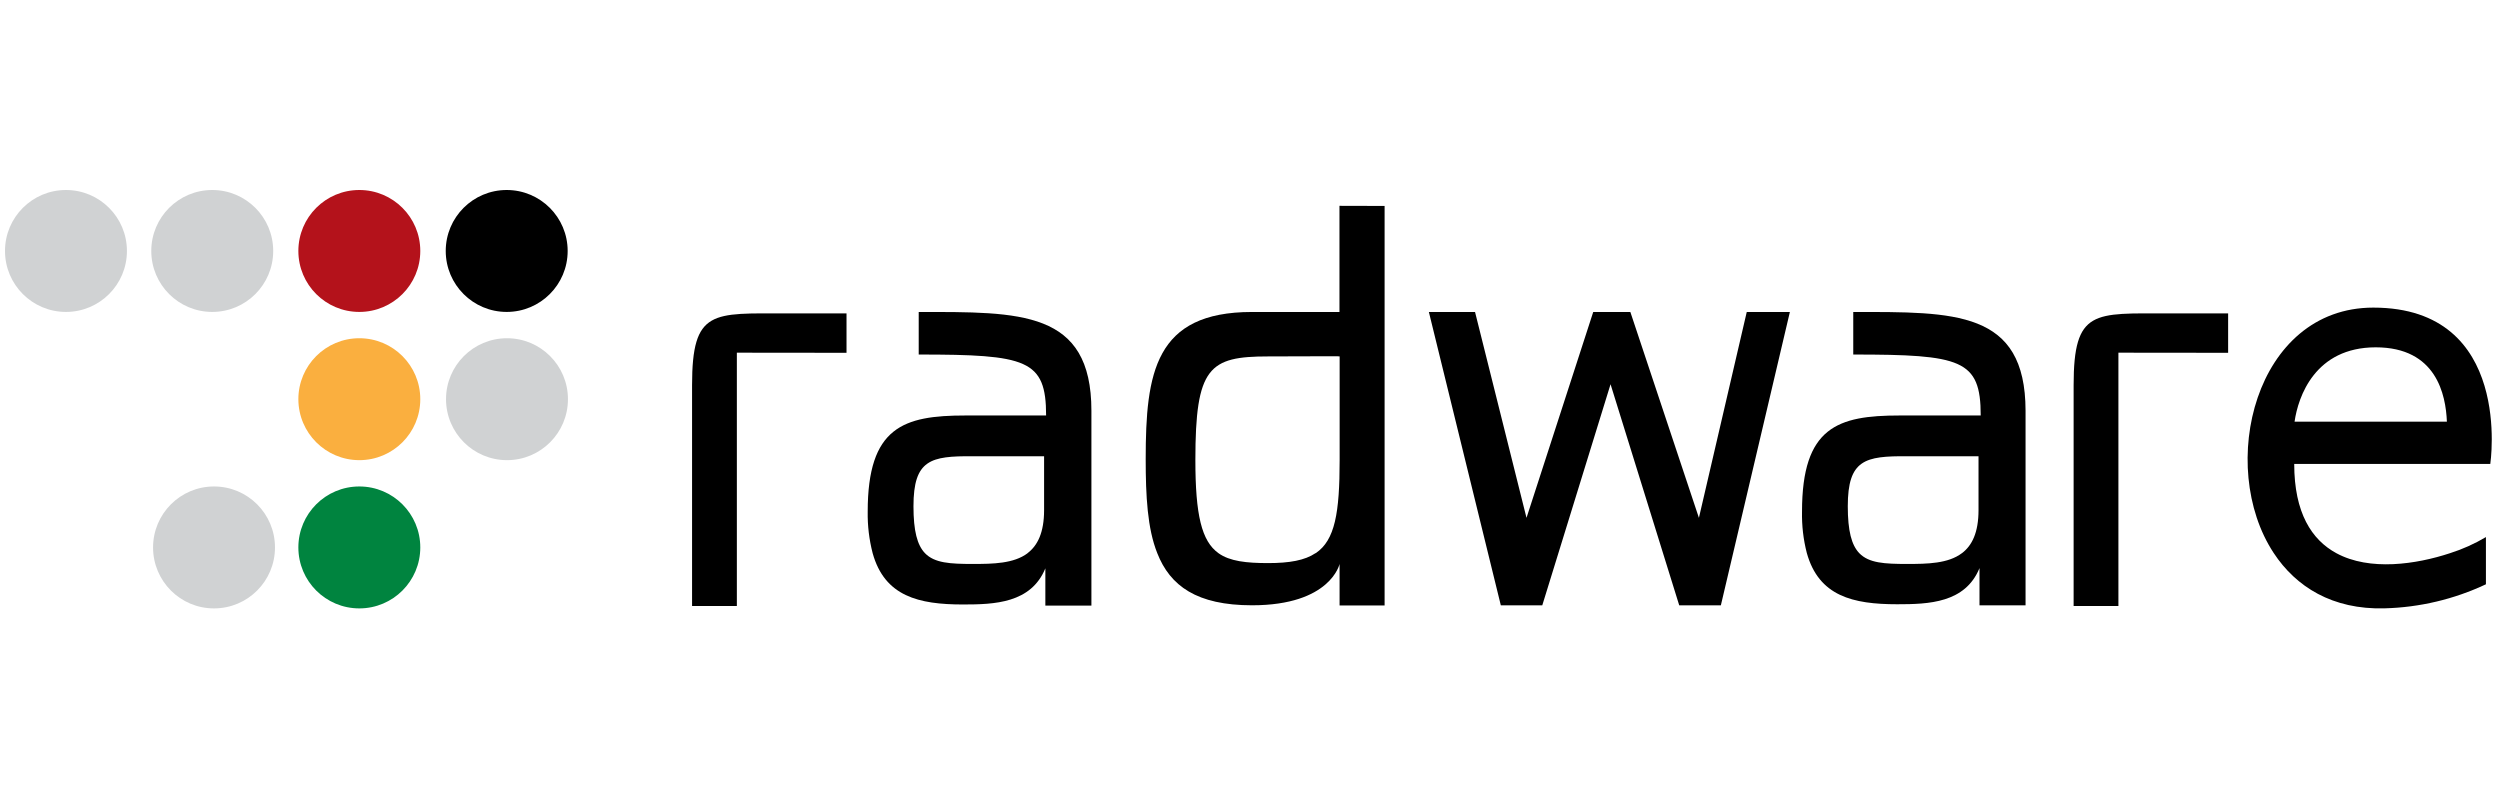
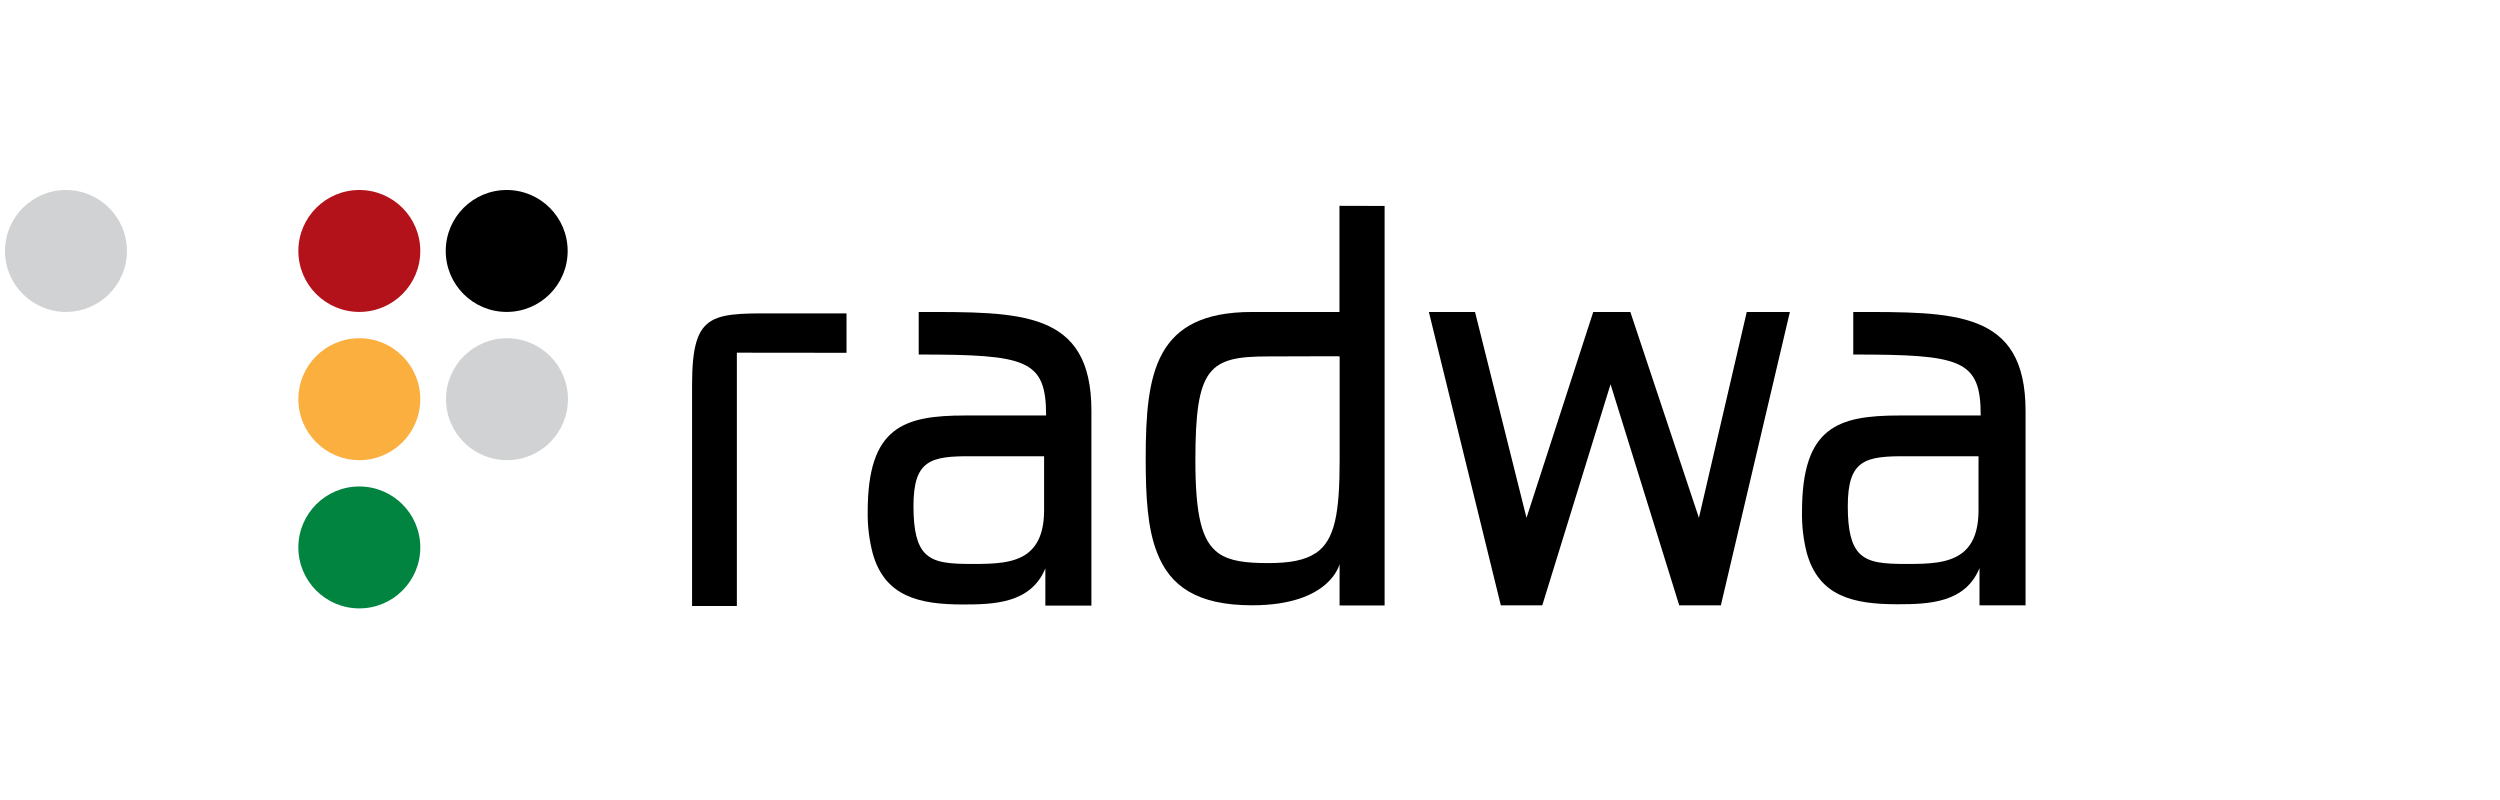
<svg xmlns="http://www.w3.org/2000/svg" width="500" height="160" viewBox="0 0 500 160" fill="none">
  <path d="M89.147 50.193C89.147 43.457 94.604 38 101.34 38C108.075 38 113.532 43.457 113.532 50.193C113.532 56.928 108.075 62.386 101.34 62.386C94.604 62.386 89.147 56.928 89.147 50.193Z" fill="black" />
  <path d="M1 50.193C1 43.457 6.457 38 13.193 38C19.928 38 25.386 43.457 25.386 50.193C25.386 56.928 19.928 62.386 13.193 62.386C6.457 62.386 1 56.928 1 50.193Z" fill="#D0D2D3" />
-   <path d="M30.256 50.193C30.256 43.457 35.713 38 42.449 38C49.184 38 54.641 43.457 54.641 50.193C54.641 56.928 49.184 62.386 42.449 62.386C35.713 62.386 30.256 56.928 30.256 50.193Z" fill="#D0D2D3" />
  <path d="M89.204 79.84C89.204 73.104 94.662 67.647 101.397 67.647C108.132 67.647 113.59 73.104 113.59 79.84C113.59 86.575 108.132 92.032 101.397 92.032C94.662 92.021 89.216 86.575 89.204 79.84Z" fill="#D0D2D3" />
  <path d="M59.673 50.193C59.673 43.457 65.13 38 71.865 38C78.601 38 84.058 43.457 84.058 50.193C84.058 56.928 78.601 62.386 71.865 62.386C65.13 62.386 59.673 56.928 59.673 50.193Z" fill="#B4121B" />
  <path d="M59.673 79.84C59.673 73.104 65.13 67.647 71.865 67.647C78.601 67.647 84.058 73.104 84.058 79.84C84.058 86.575 78.601 92.032 71.865 92.032C65.13 92.021 59.684 86.575 59.673 79.84Z" fill="#FAAF3F" />
-   <path d="M30.613 109.487C30.613 102.752 36.07 97.294 42.806 97.294C49.541 97.294 54.998 102.752 54.998 109.487C54.998 116.223 49.541 121.68 42.806 121.68C36.082 121.691 30.624 116.234 30.613 109.51C30.613 109.499 30.613 109.499 30.613 109.487Z" fill="#D0D2D3" />
  <path d="M59.673 109.487C59.673 102.752 65.13 97.294 71.865 97.294C78.601 97.294 84.058 102.752 84.058 109.487C84.058 116.223 78.601 121.68 71.865 121.68C65.13 121.68 59.673 116.223 59.673 109.487Z" fill="#00843F" />
  <path fill-rule="evenodd" clip-rule="evenodd" d="M169.304 70.56V62.685H157.341C142.535 62.685 138.413 61.776 138.413 77.042V121.197H147.371V70.537L169.304 70.56Z" fill="black" />
  <path fill-rule="evenodd" clip-rule="evenodd" d="M183.742 62.397V70.906C205.364 70.906 209.221 71.907 209.221 83.098H193.056C180.679 83.098 173.541 85.401 173.541 102.326C173.495 105.123 173.829 107.921 174.531 110.638C176.937 119.274 183.742 120.897 192.596 120.897C198.882 120.897 206.204 120.655 209.071 113.666V121.116H218.282V82.143C218.282 62.006 204.017 62.397 183.742 62.397ZM205.525 110.638C202.762 112.722 198.617 112.791 194.564 112.791C190.051 112.791 186.908 112.619 184.997 110.638C183.442 109.015 182.694 106.183 182.694 101.255C182.694 91.918 186.148 91.192 194.541 91.25C200.862 91.25 208.818 91.25 208.818 91.25V102.026C208.818 106.494 207.529 109.107 205.502 110.638H205.525Z" fill="black" />
  <path fill-rule="evenodd" clip-rule="evenodd" d="M267.893 41.166V62.397H250.37C230.993 62.397 229.139 74.555 229.139 91.802C229.139 99.251 229.485 105.687 231.442 110.604C234.009 117.189 239.375 121.058 250.405 121.058C266.132 121.058 267.916 112.791 267.916 112.791V121.092H276.92V41.189L267.893 41.166ZM263.092 110.638C260.951 112.077 257.911 112.619 253.605 112.619C249.299 112.619 245.949 112.262 243.681 110.627C240.319 108.209 239.075 102.993 239.075 92.009C239.075 73.415 241.815 71.285 253.628 71.285C261.688 71.285 267.94 71.205 267.928 71.285C267.928 74.59 267.928 86.736 267.928 92.009C267.928 102.533 267.007 108.036 263.15 110.627L263.092 110.638Z" fill="black" />
  <path fill-rule="evenodd" clip-rule="evenodd" d="M357.975 62.397H349.351L339.783 103.569L326.071 62.397H318.645L305.3 103.569L295.007 62.397H285.774L300.166 121.07H308.455L322.11 76.846L335.846 121.07H344.17L357.975 62.397Z" fill="black" />
  <path fill-rule="evenodd" clip-rule="evenodd" d="M370.651 62.397V70.906C392.273 70.906 396.142 71.907 396.142 83.098H379.908C367.542 83.098 360.404 85.401 360.404 102.326C360.346 105.112 360.669 107.898 361.36 110.592C363.766 119.227 370.57 120.851 379.436 120.851C385.722 120.851 393.045 120.609 395.9 113.62V121.07H405.111V82.143C405.088 62.006 390.869 62.397 370.651 62.397ZM392.377 110.638C389.625 112.722 385.469 112.791 381.416 112.791C376.914 112.791 373.771 112.619 371.86 110.638C370.306 109.015 369.557 106.183 369.557 101.255C369.557 91.918 373.011 91.192 381.416 91.25C387.737 91.25 395.704 91.25 395.704 91.25V102.026C395.704 106.494 394.415 109.107 392.388 110.638H392.377Z" fill="black" />
-   <path fill-rule="evenodd" clip-rule="evenodd" d="M445.626 70.56V62.685H433.652C418.835 62.685 414.724 61.776 414.724 77.042V121.197H423.682V70.537L445.626 70.56Z" fill="black" />
-   <path fill-rule="evenodd" clip-rule="evenodd" d="M474.664 61.522C450.969 61.522 443.312 93.23 454.734 110.592C459.178 117.362 466.501 121.956 476.909 121.668C483.932 121.484 490.829 119.849 497.184 116.856C497.184 116.856 497.184 107.438 497.184 107.415C494.916 108.762 492.509 109.844 490 110.638C483.264 112.86 473.961 114.265 467.272 110.638C462.344 107.967 458.844 102.579 458.844 92.781H498.059C498.059 92.781 502.756 61.522 474.664 61.522ZM458.913 84.33C459.627 79.333 463 69.466 475.147 69.466C487.294 69.466 489.159 78.965 489.378 84.33H458.913Z" fill="black" />
</svg>